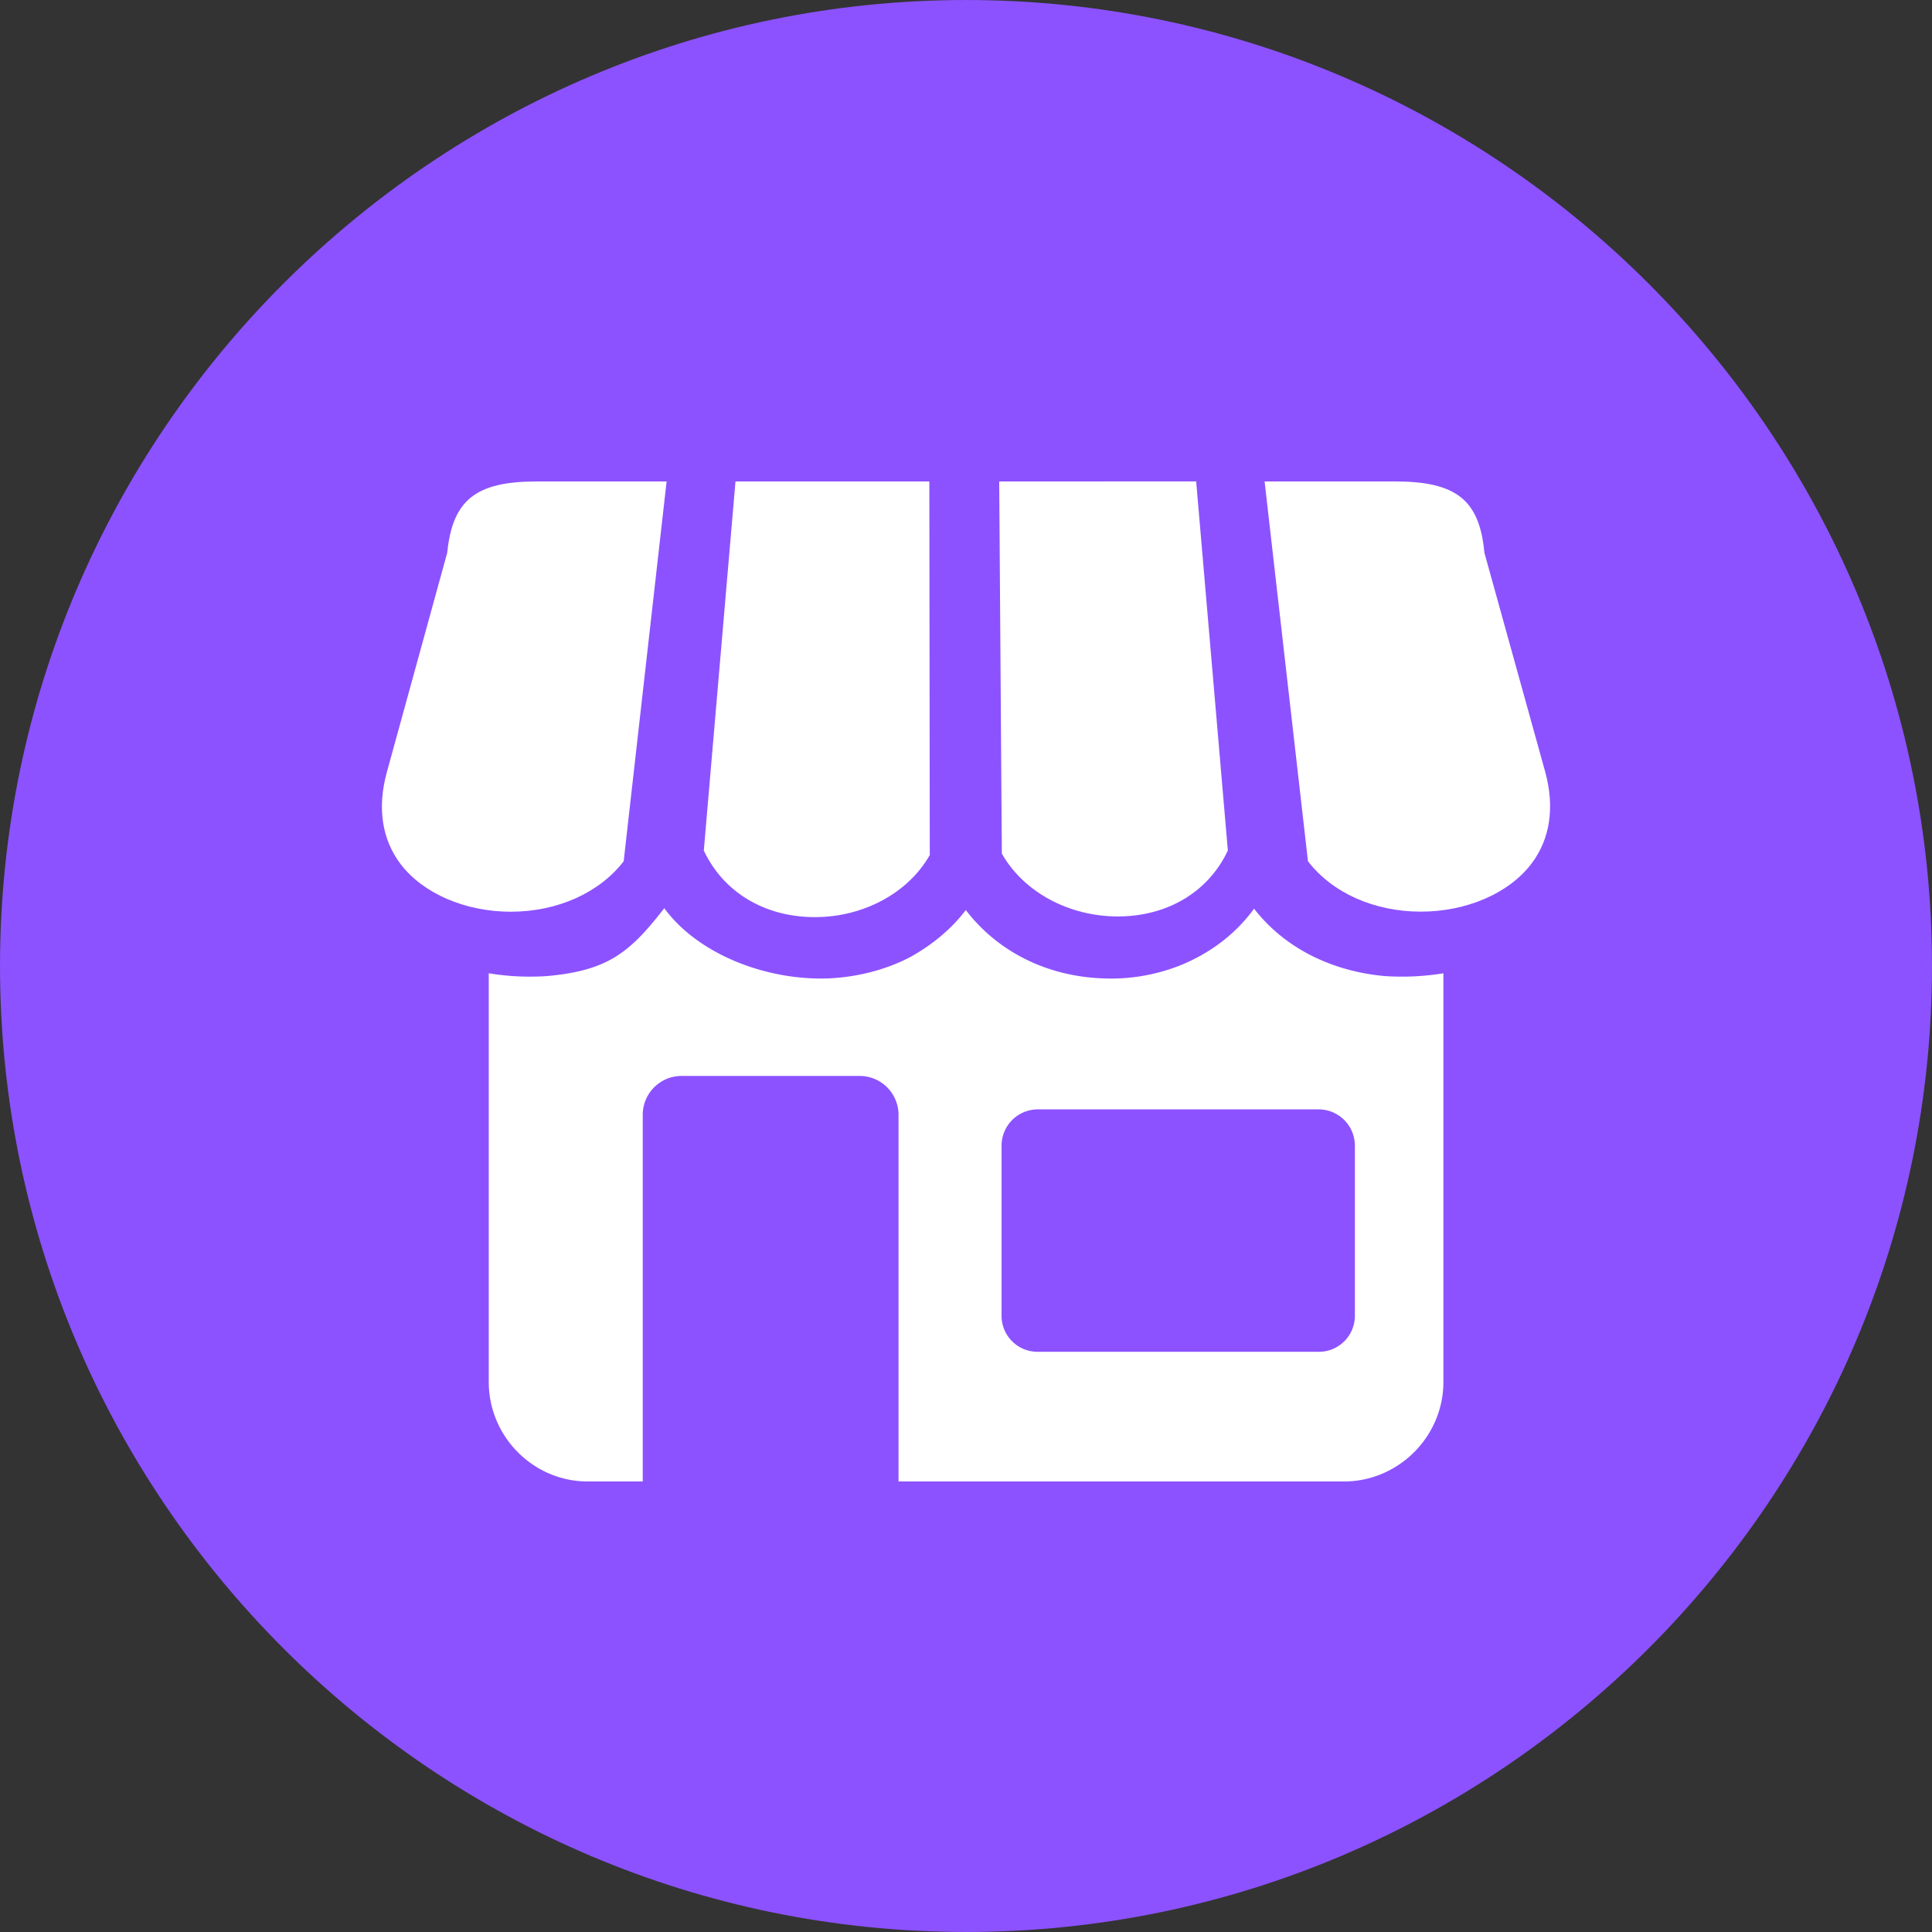
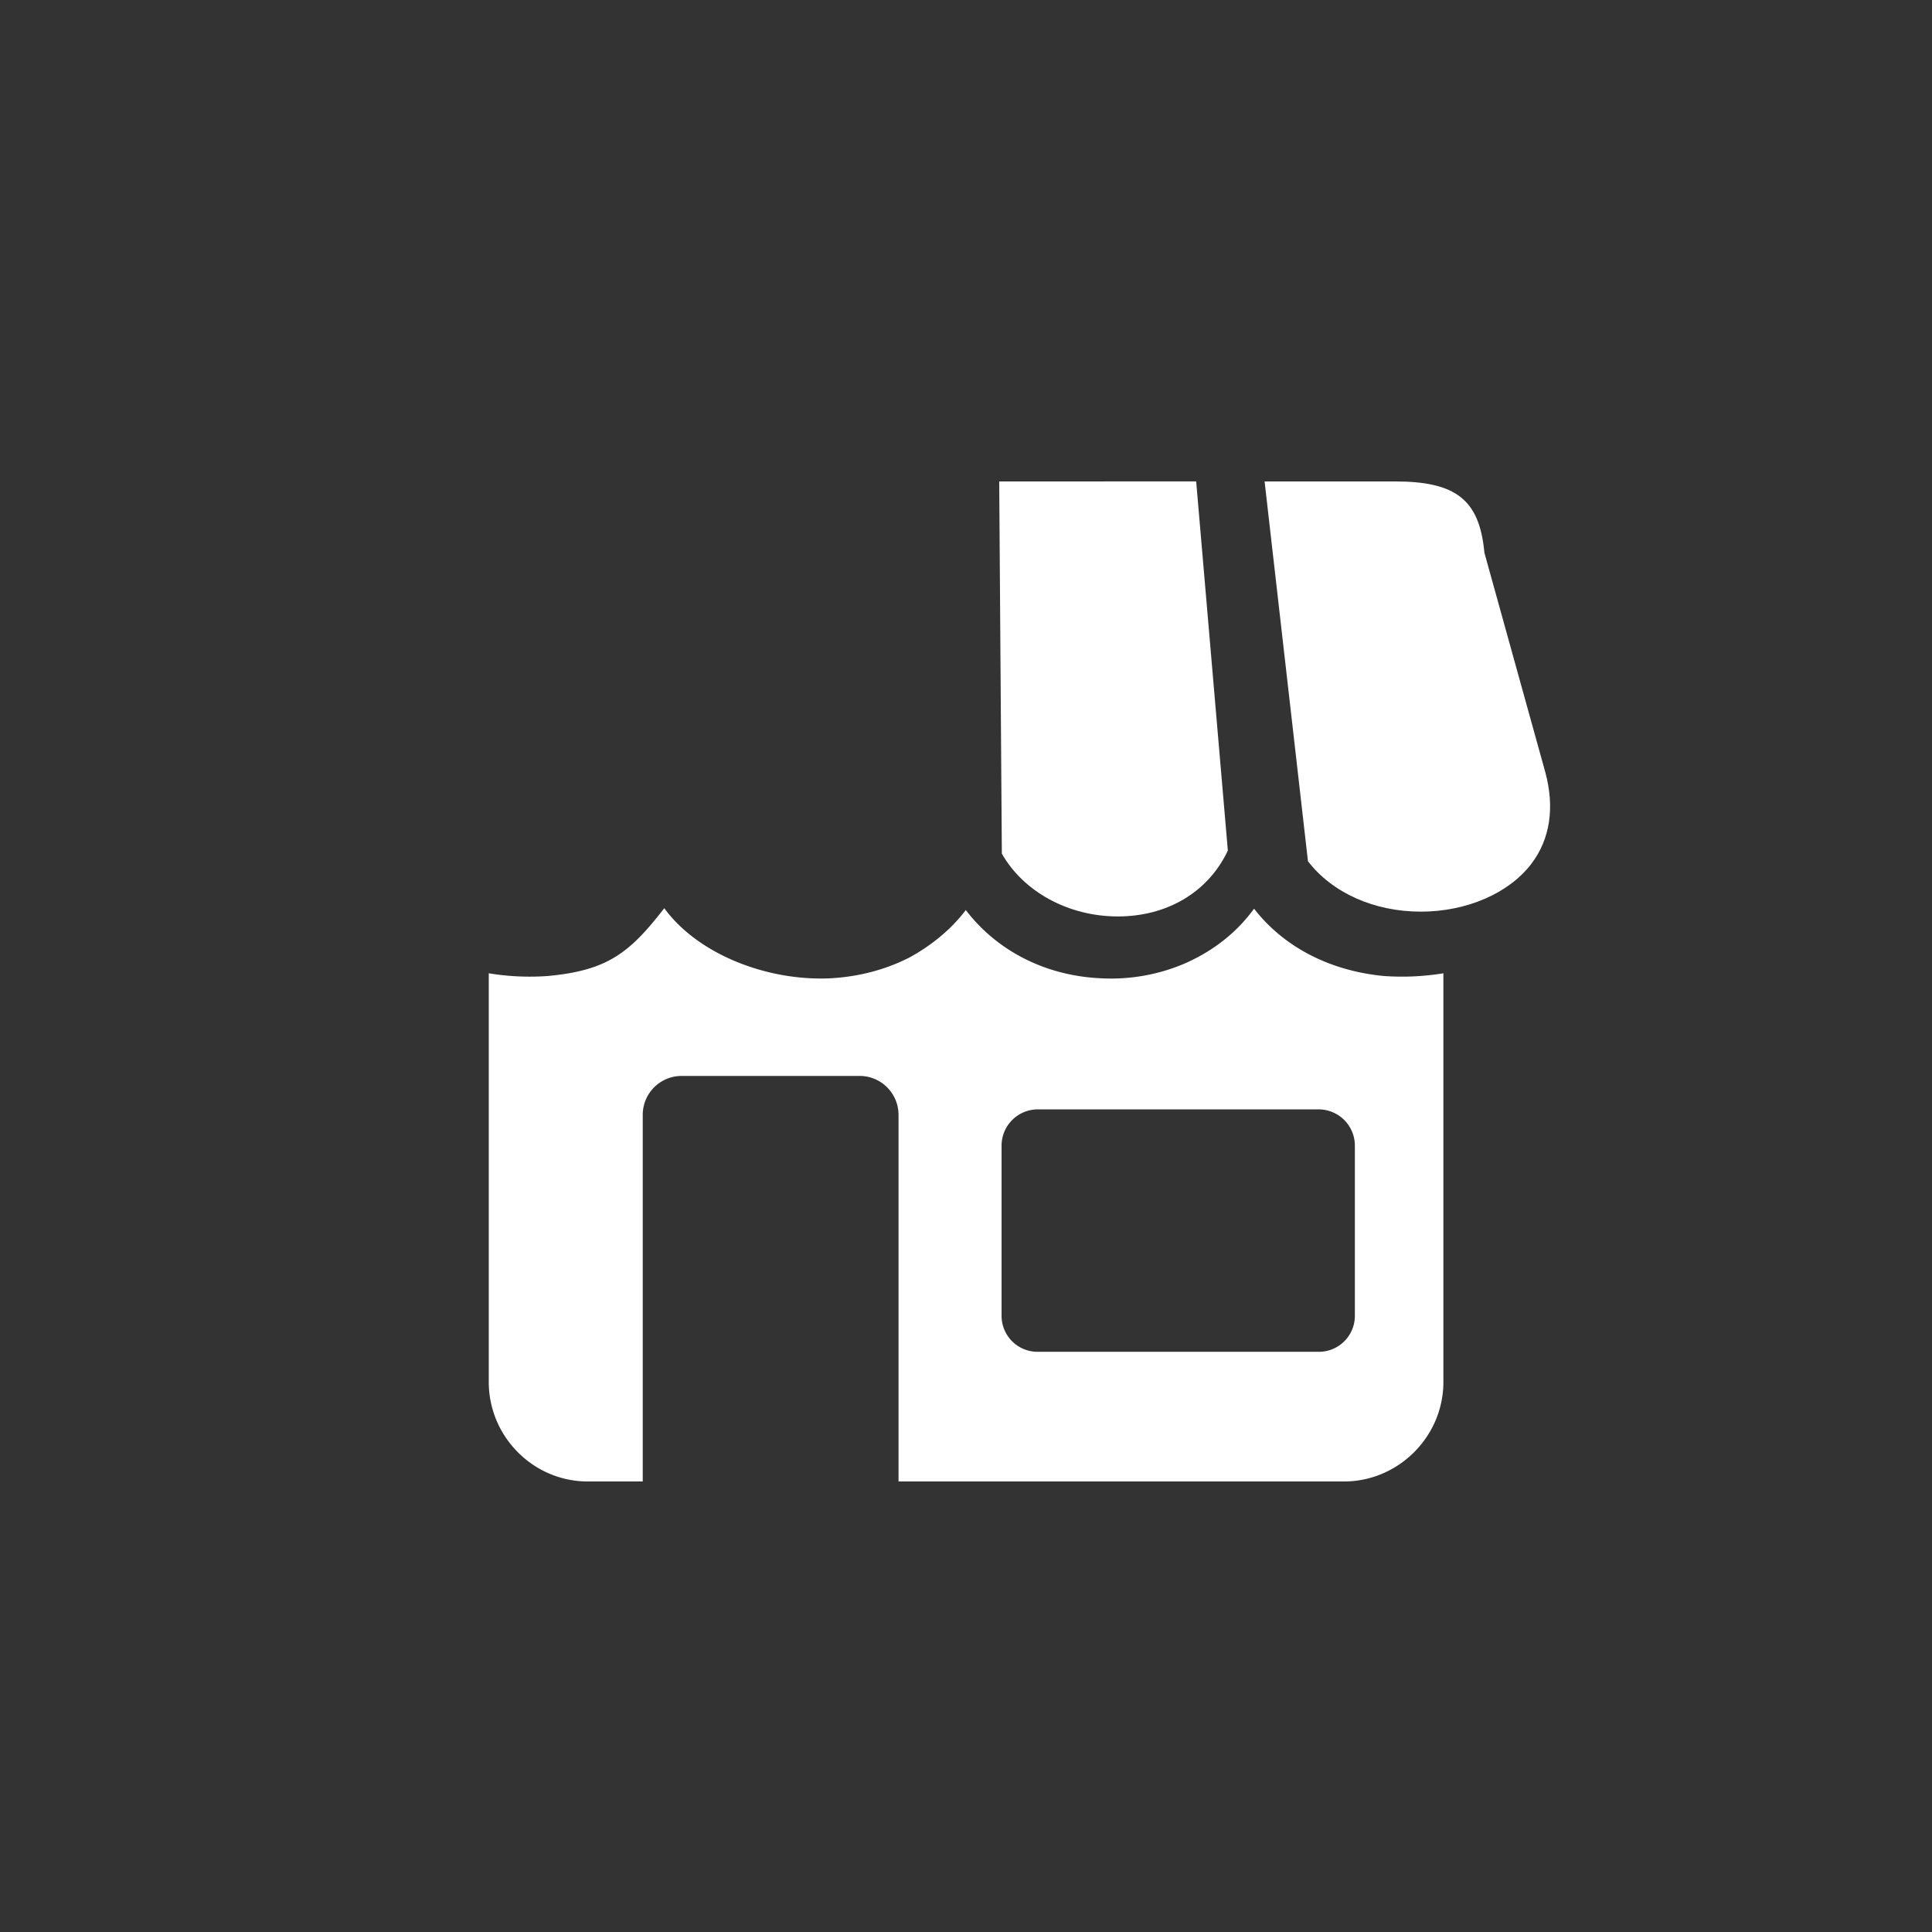
<svg xmlns="http://www.w3.org/2000/svg" data-name="Layer 1" fill="#000000" height="1524.8" preserveAspectRatio="xMidYMid meet" version="1" viewBox="737.6 737.6 1524.8 1524.8" width="1524.8" zoomAndPan="magnify">
  <rect x="737.6" y="737.6" width="1524.8" height="1524.8" fill="#333333" stroke="none" />
  <g id="change1_1">
-     <path d="M1500,2262.39c419.89,0,762.39-342.5,762.39-762.39S1919.89,737.61,1500,737.61,737.61,1080.11,737.61,1500s342.5,762.39,762.39,762.39Z" fill="#8c52ff" fill-rule="evenodd" />
-   </g>
+     </g>
  <g id="change2_1">
-     <path d="M1229.83,1417.34l33.88-299.75H1161c-47.64,0-66,14.51-70.34,55.42l-.09.82-47.6,173c-7.76,28.1-4,53.25,10.8,72.72,17.67,23.21,51,37.62,87,37.62C1177.51,1457.12,1210.59,1442.3,1229.83,1417.34Z" fill="#ffffff" fill-rule="evenodd" />
-   </g>
+     </g>
  <g id="change2_2">
-     <path d="M1380.77,1461.43c38.42,0,73.7-19.15,90.64-49l-.34-294.86h-153l-25,291.33C1308.56,1441.85,1341.16,1461.43,1380.77,1461.43Z" fill="#ffffff" fill-rule="evenodd" />
-   </g>
+     </g>
  <g id="change2_3">
    <path d="M1830.06,1507.92c-42.68-4-79.2-22.79-102.71-53.17-13.38,18.45-31.83,33.27-55,43.4a147.72,147.72,0,0,1-65.09,11.58c-44.49-1.81-82.83-21.71-107.42-53.89-11.21,14.83-26.4,27.48-44.12,37.25-19.53,10.12-41.59,15.55-63.29,16.64-49.91,2.17-104.16-19.17-130.56-55.34-27.49,35.44-44.85,49.19-92.23,53.53a199.18,199.18,0,0,1-46.29-2.17v322.6c0,43,35.08,78.48,78.12,78.48h43.4V1617.5a30.71,30.71,0,0,1,30.74-30.74H1416a30.72,30.72,0,0,1,30.75,30.74v289.33h351.53c43,0,78.49-35.44,78.49-78.48v-322.6A203.31,203.31,0,0,1,1830.06,1507.92Zm-23.15,268a28.4,28.4,0,0,1-28.57,28.57h-221.7a28.4,28.4,0,0,1-28.57-28.57V1641.73a28.63,28.63,0,0,1,28.57-28.57h221.7a28.63,28.63,0,0,1,28.57,28.57Z" fill="#ffffff" fill-rule="evenodd" />
  </g>
  <g id="change2_4">
    <path d="M1957.13,1346.79l-48-173-.08-.87c-4-40.86-22.41-55.35-70.34-55.35H1735.66l34.23,299.75c19.23,25,52.32,39.78,89.09,39.78h0c36,0,69.4-14.42,87.13-37.64C1961,1400,1964.8,1374.86,1957.13,1346.79Z" fill="#ffffff" fill-rule="evenodd" />
  </g>
  <g id="change2_5">
    <path d="M1619.79,1460.89h0c39.22,0,71.51-19.38,86.87-52l-25-291.33H1526.21l2.08,293.74C1545.39,1441.51,1581,1460.89,1619.79,1460.89Z" fill="#ffffff" fill-rule="evenodd" />
  </g>
</svg>